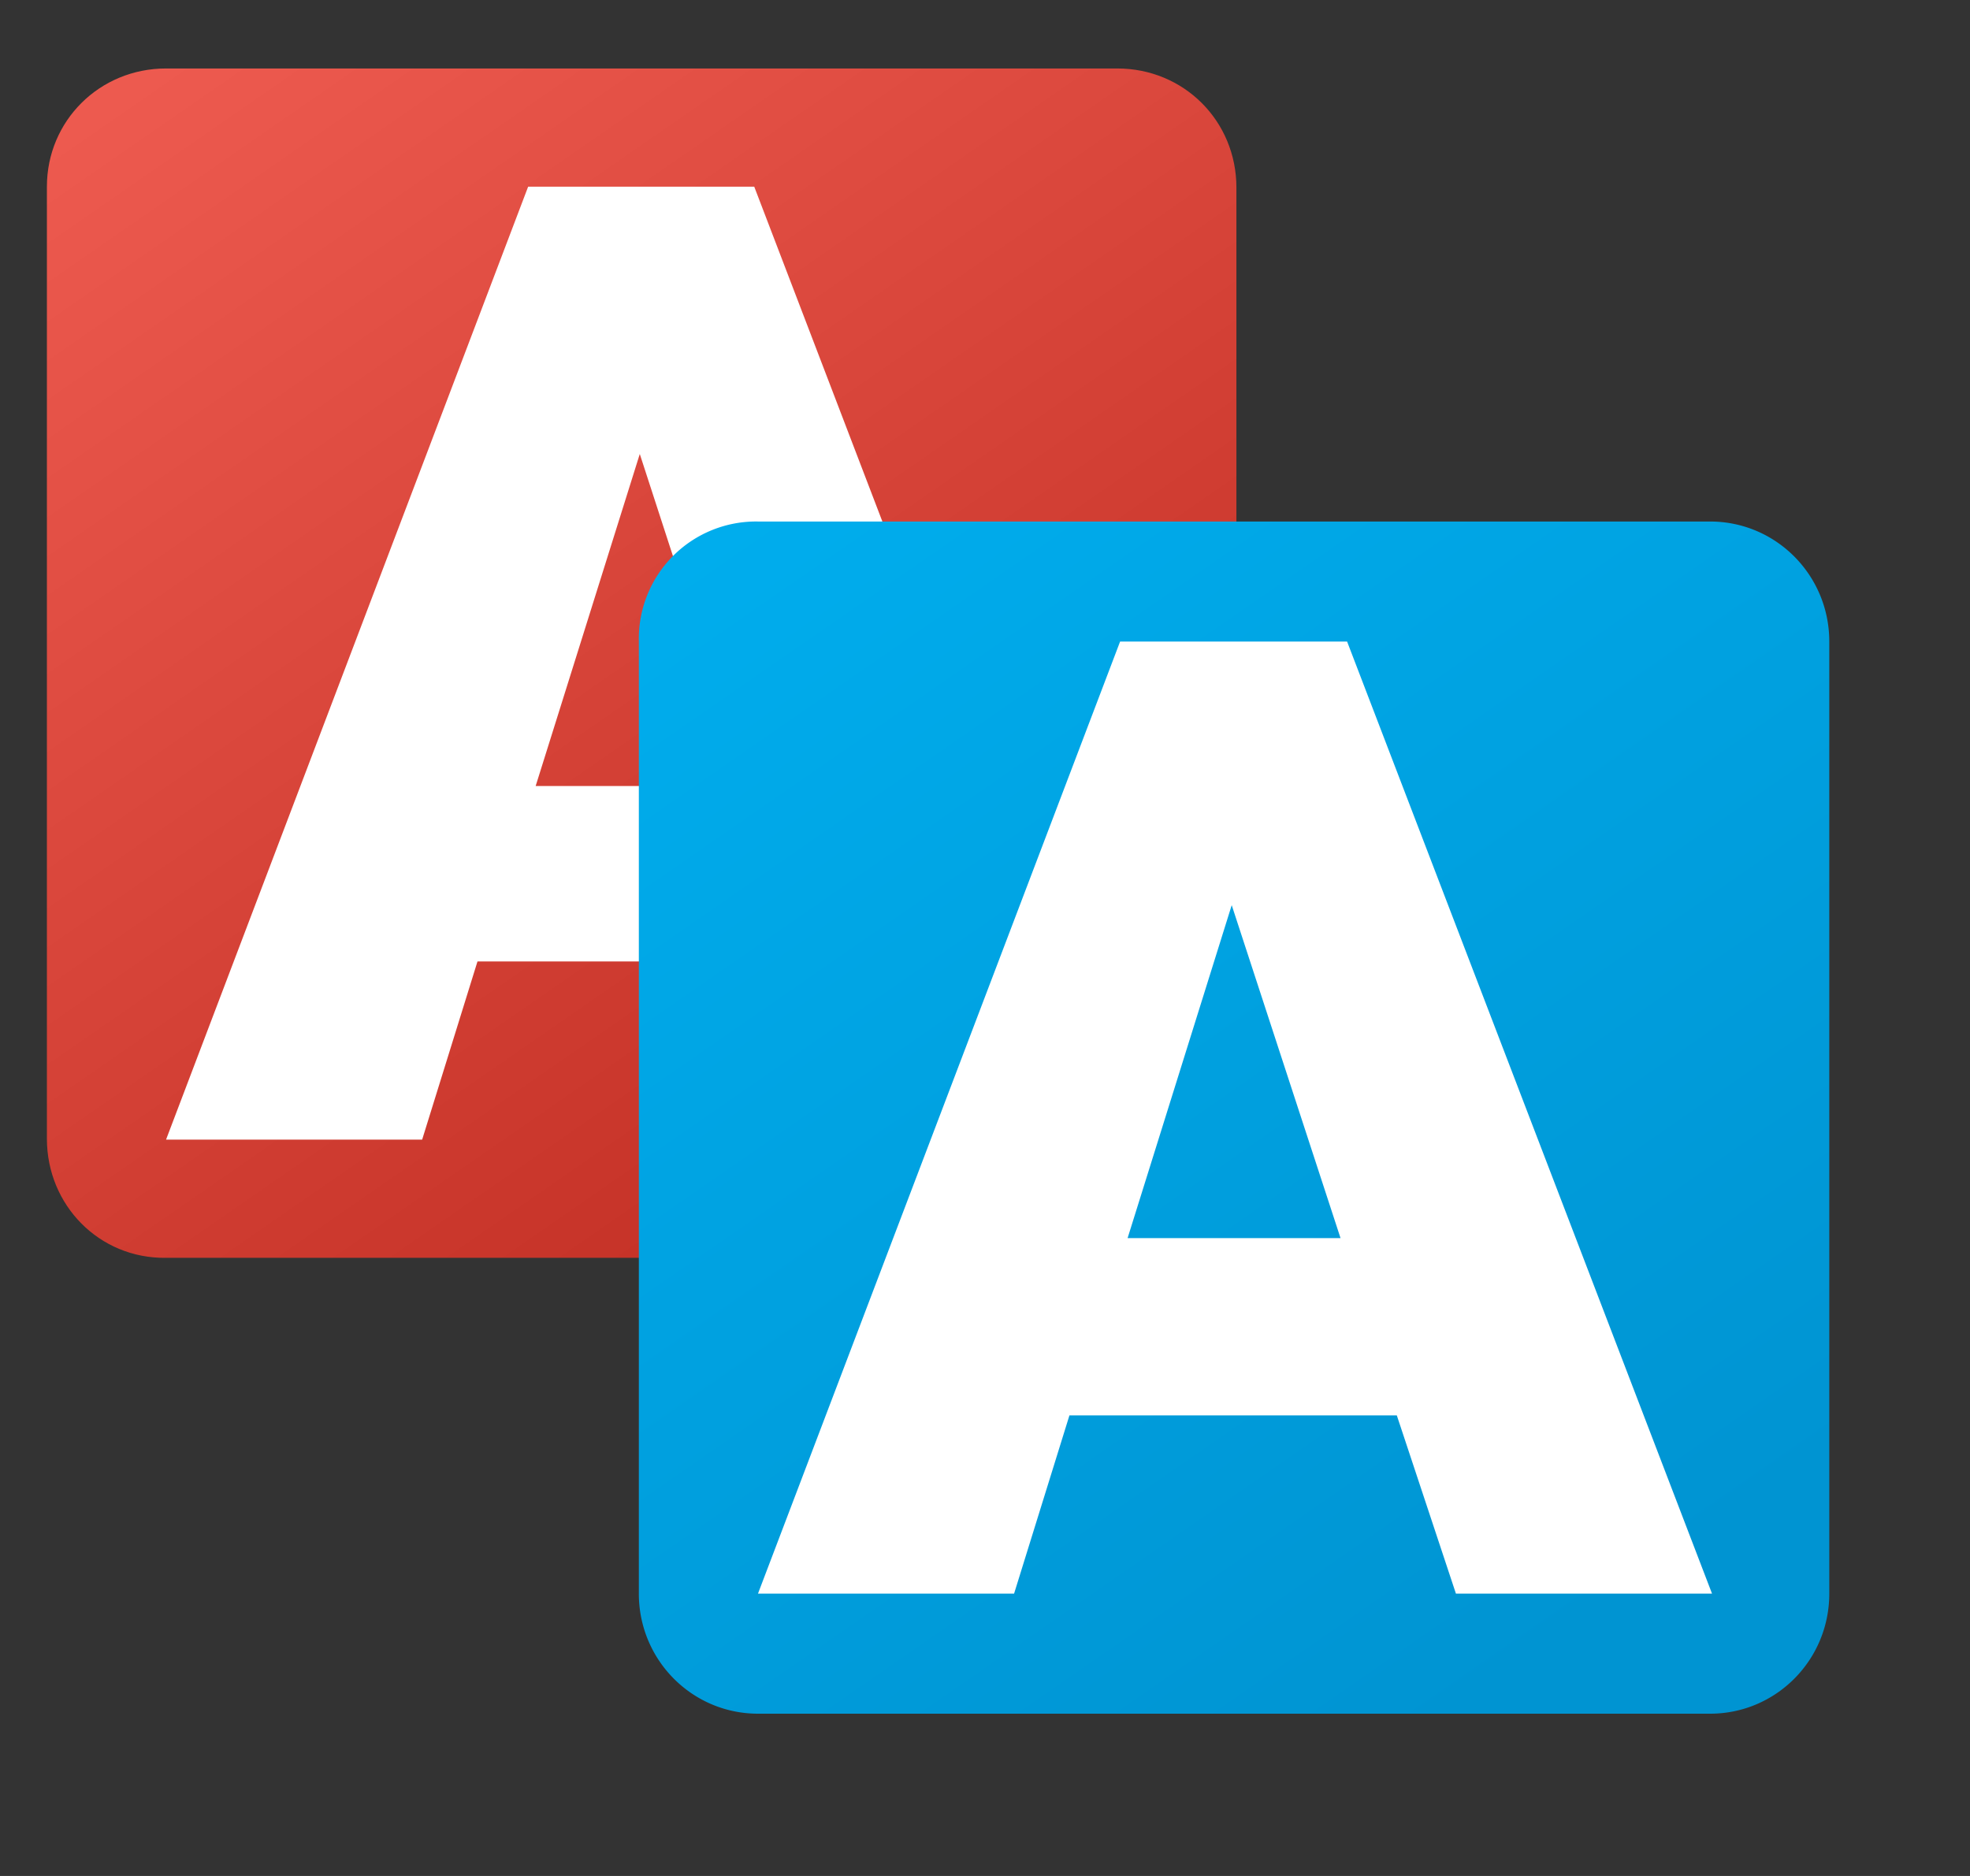
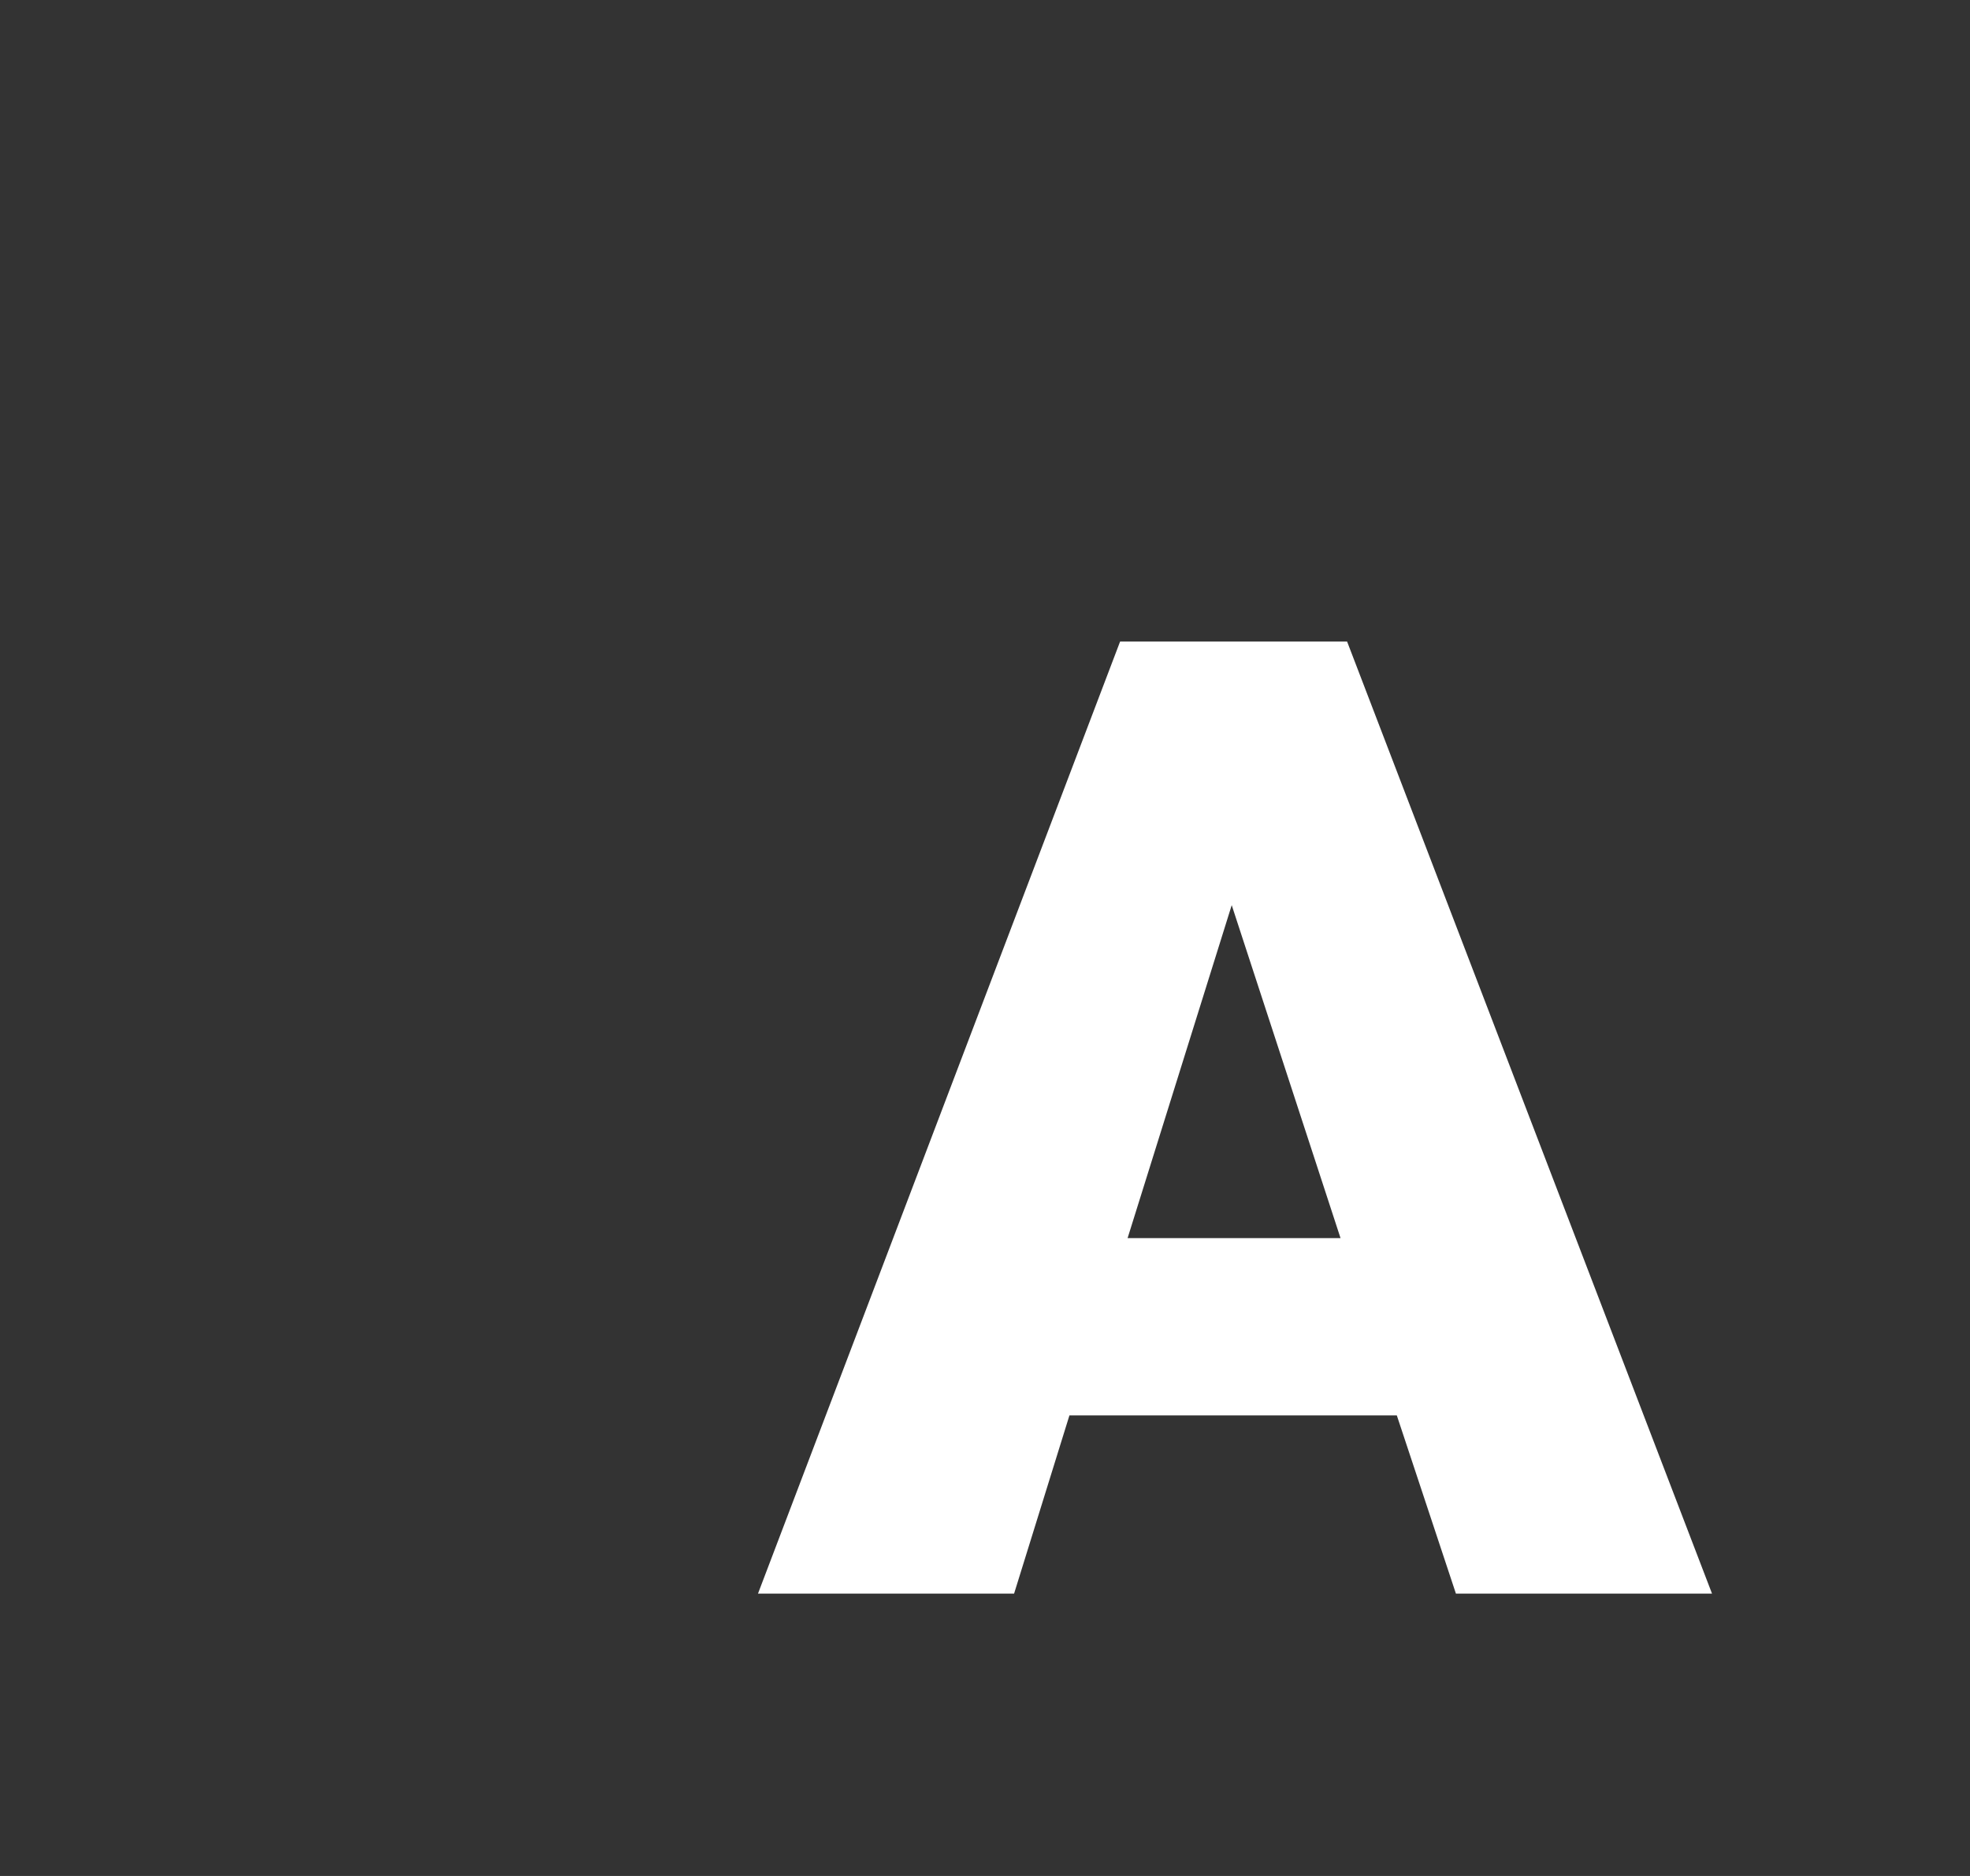
<svg xmlns="http://www.w3.org/2000/svg" width="21" height="20" overflow="visible">
  <rect width="100%" height="100%" fill="#333333" stroke="none" />
  <linearGradient id="a" gradientUnits="userSpaceOnUse" x1="-408.263" y1="1648.237" x2="-399.477" y2="1660.927" gradientTransform="translate(410.08 -1648.42)">
    <stop offset="0" style="stop-color:#ef5c51" />
    <stop offset="1" style="stop-color:#c22f24" />
  </linearGradient>
-   <path fill="url(#a)" d="M1.77.73h10.14c.71 0 1.27.56 1.27 1.27v10.14c0 .71-.56 1.27-1.27 1.27H1.77c-.71.01-1.27-.56-1.27-1.27V1.99c0-.7.56-1.26 1.27-1.26z" />
  <radialGradient id="b" cx="-403.222" cy="1658.02" r="13.075" gradientTransform="translate(410.08 -1648.42)" gradientUnits="userSpaceOnUse">
    <stop offset="0" style="stop-color:#fff" />
    <stop offset=".631" style="stop-color:#fff" />
    <stop offset="1" style="stop-color:#d8e0e8" />
  </radialGradient>
-   <path fill="url(#b)" d="M8.58 10.25H5.09l-.59 1.9H1.77L5.63 1.99h2.41l3.88 10.14H9.19l-.61-1.88zM5.71 8.38h2.26L6.82 4.84 5.71 8.38z" />
  <linearGradient id="c" gradientUnits="userSpaceOnUse" x1="-401.959" y1="1653.064" x2="-393.172" y2="1665.757" gradientTransform="translate(410.08 -1648.42)">
    <stop offset="0" style="stop-color:#00aeee" />
    <stop offset="1" style="stop-color:#0094d2" />
  </linearGradient>
-   <path fill="url(#c)" d="M8.08 5.56h10.15c.7 0 1.27.57 1.27 1.28v10.15c0 .71-.57 1.28-1.27 1.28H8.08c-.7 0-1.27-.57-1.27-1.28V6.84a1.25 1.25 0 0 1 1.27-1.28z" />
  <radialGradient id="d" cx="-396.915" cy="1662.848" r="13.082" gradientTransform="translate(410.08 -1648.42)" gradientUnits="userSpaceOnUse">
    <stop offset="0" style="stop-color:#fff" />
    <stop offset=".631" style="stop-color:#fff" />
    <stop offset="1" style="stop-color:#d8e0e8" />
  </radialGradient>
  <path fill="url(#d)" d="M14.89 15.09H11.4l-.59 1.9H8.08l3.86-10.15h2.42l3.89 10.15h-2.73l-.63-1.9zm-2.87-1.89h2.27l-1.16-3.55-1.11 3.55z" />
</svg>